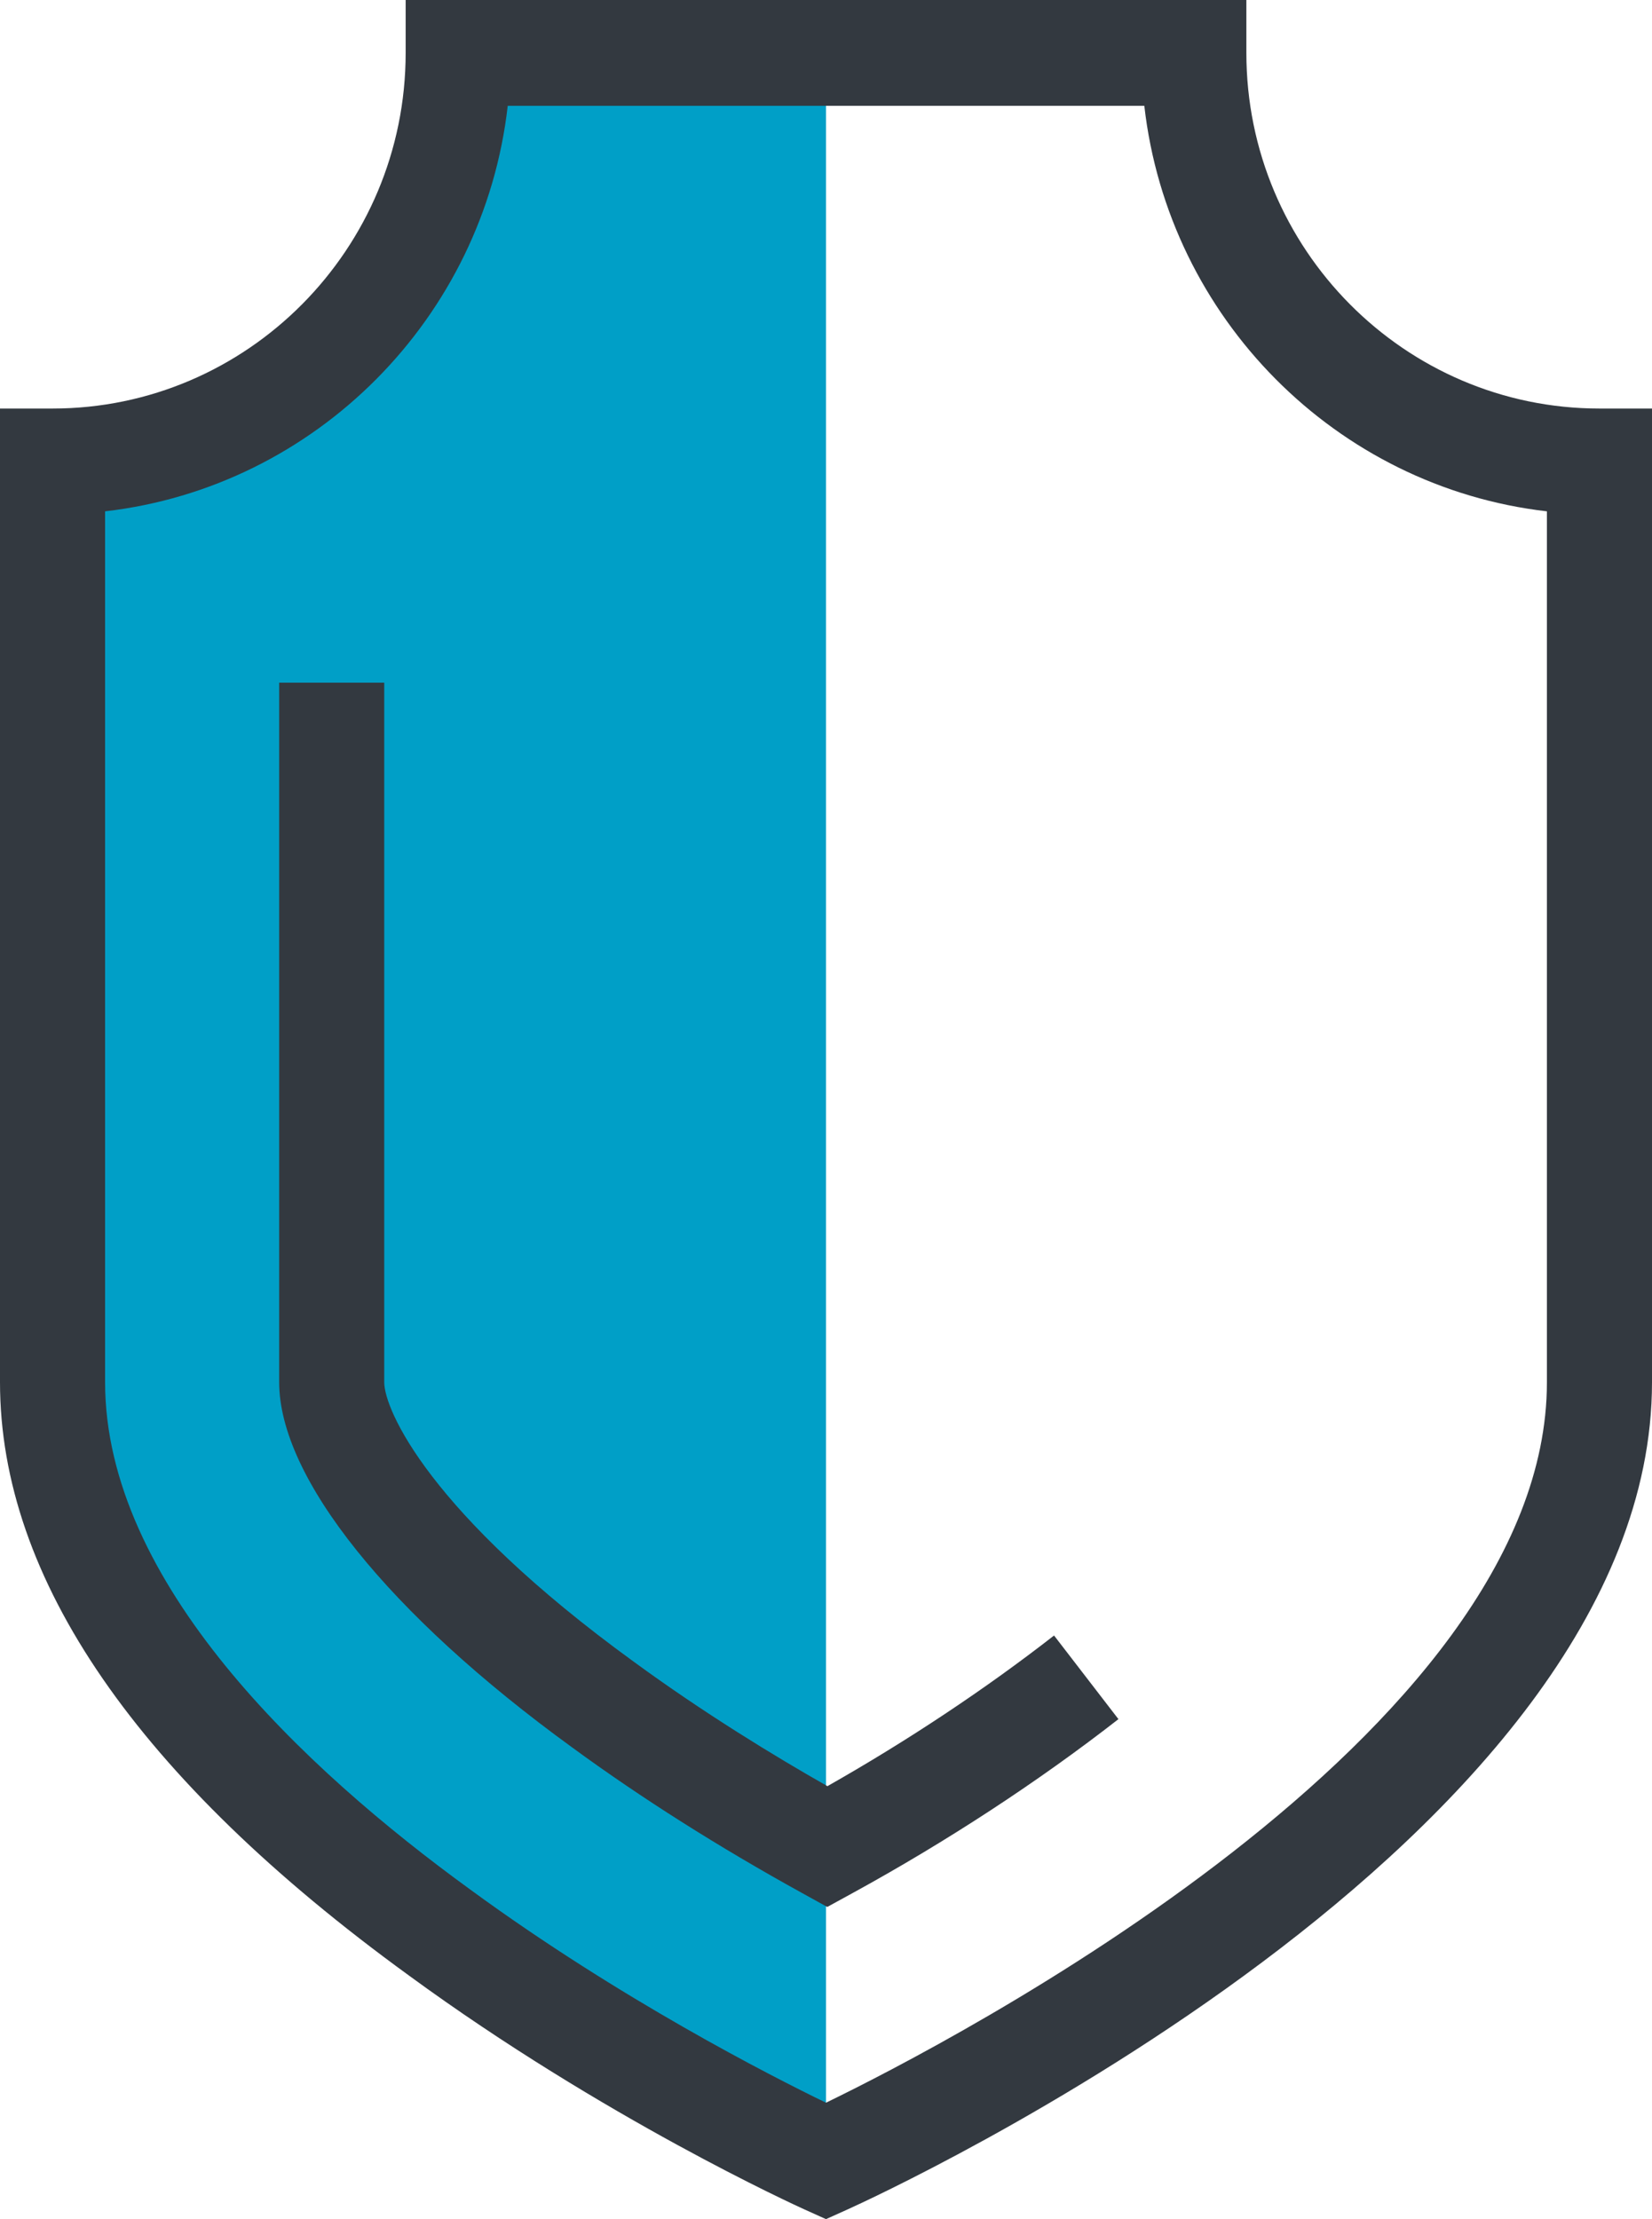
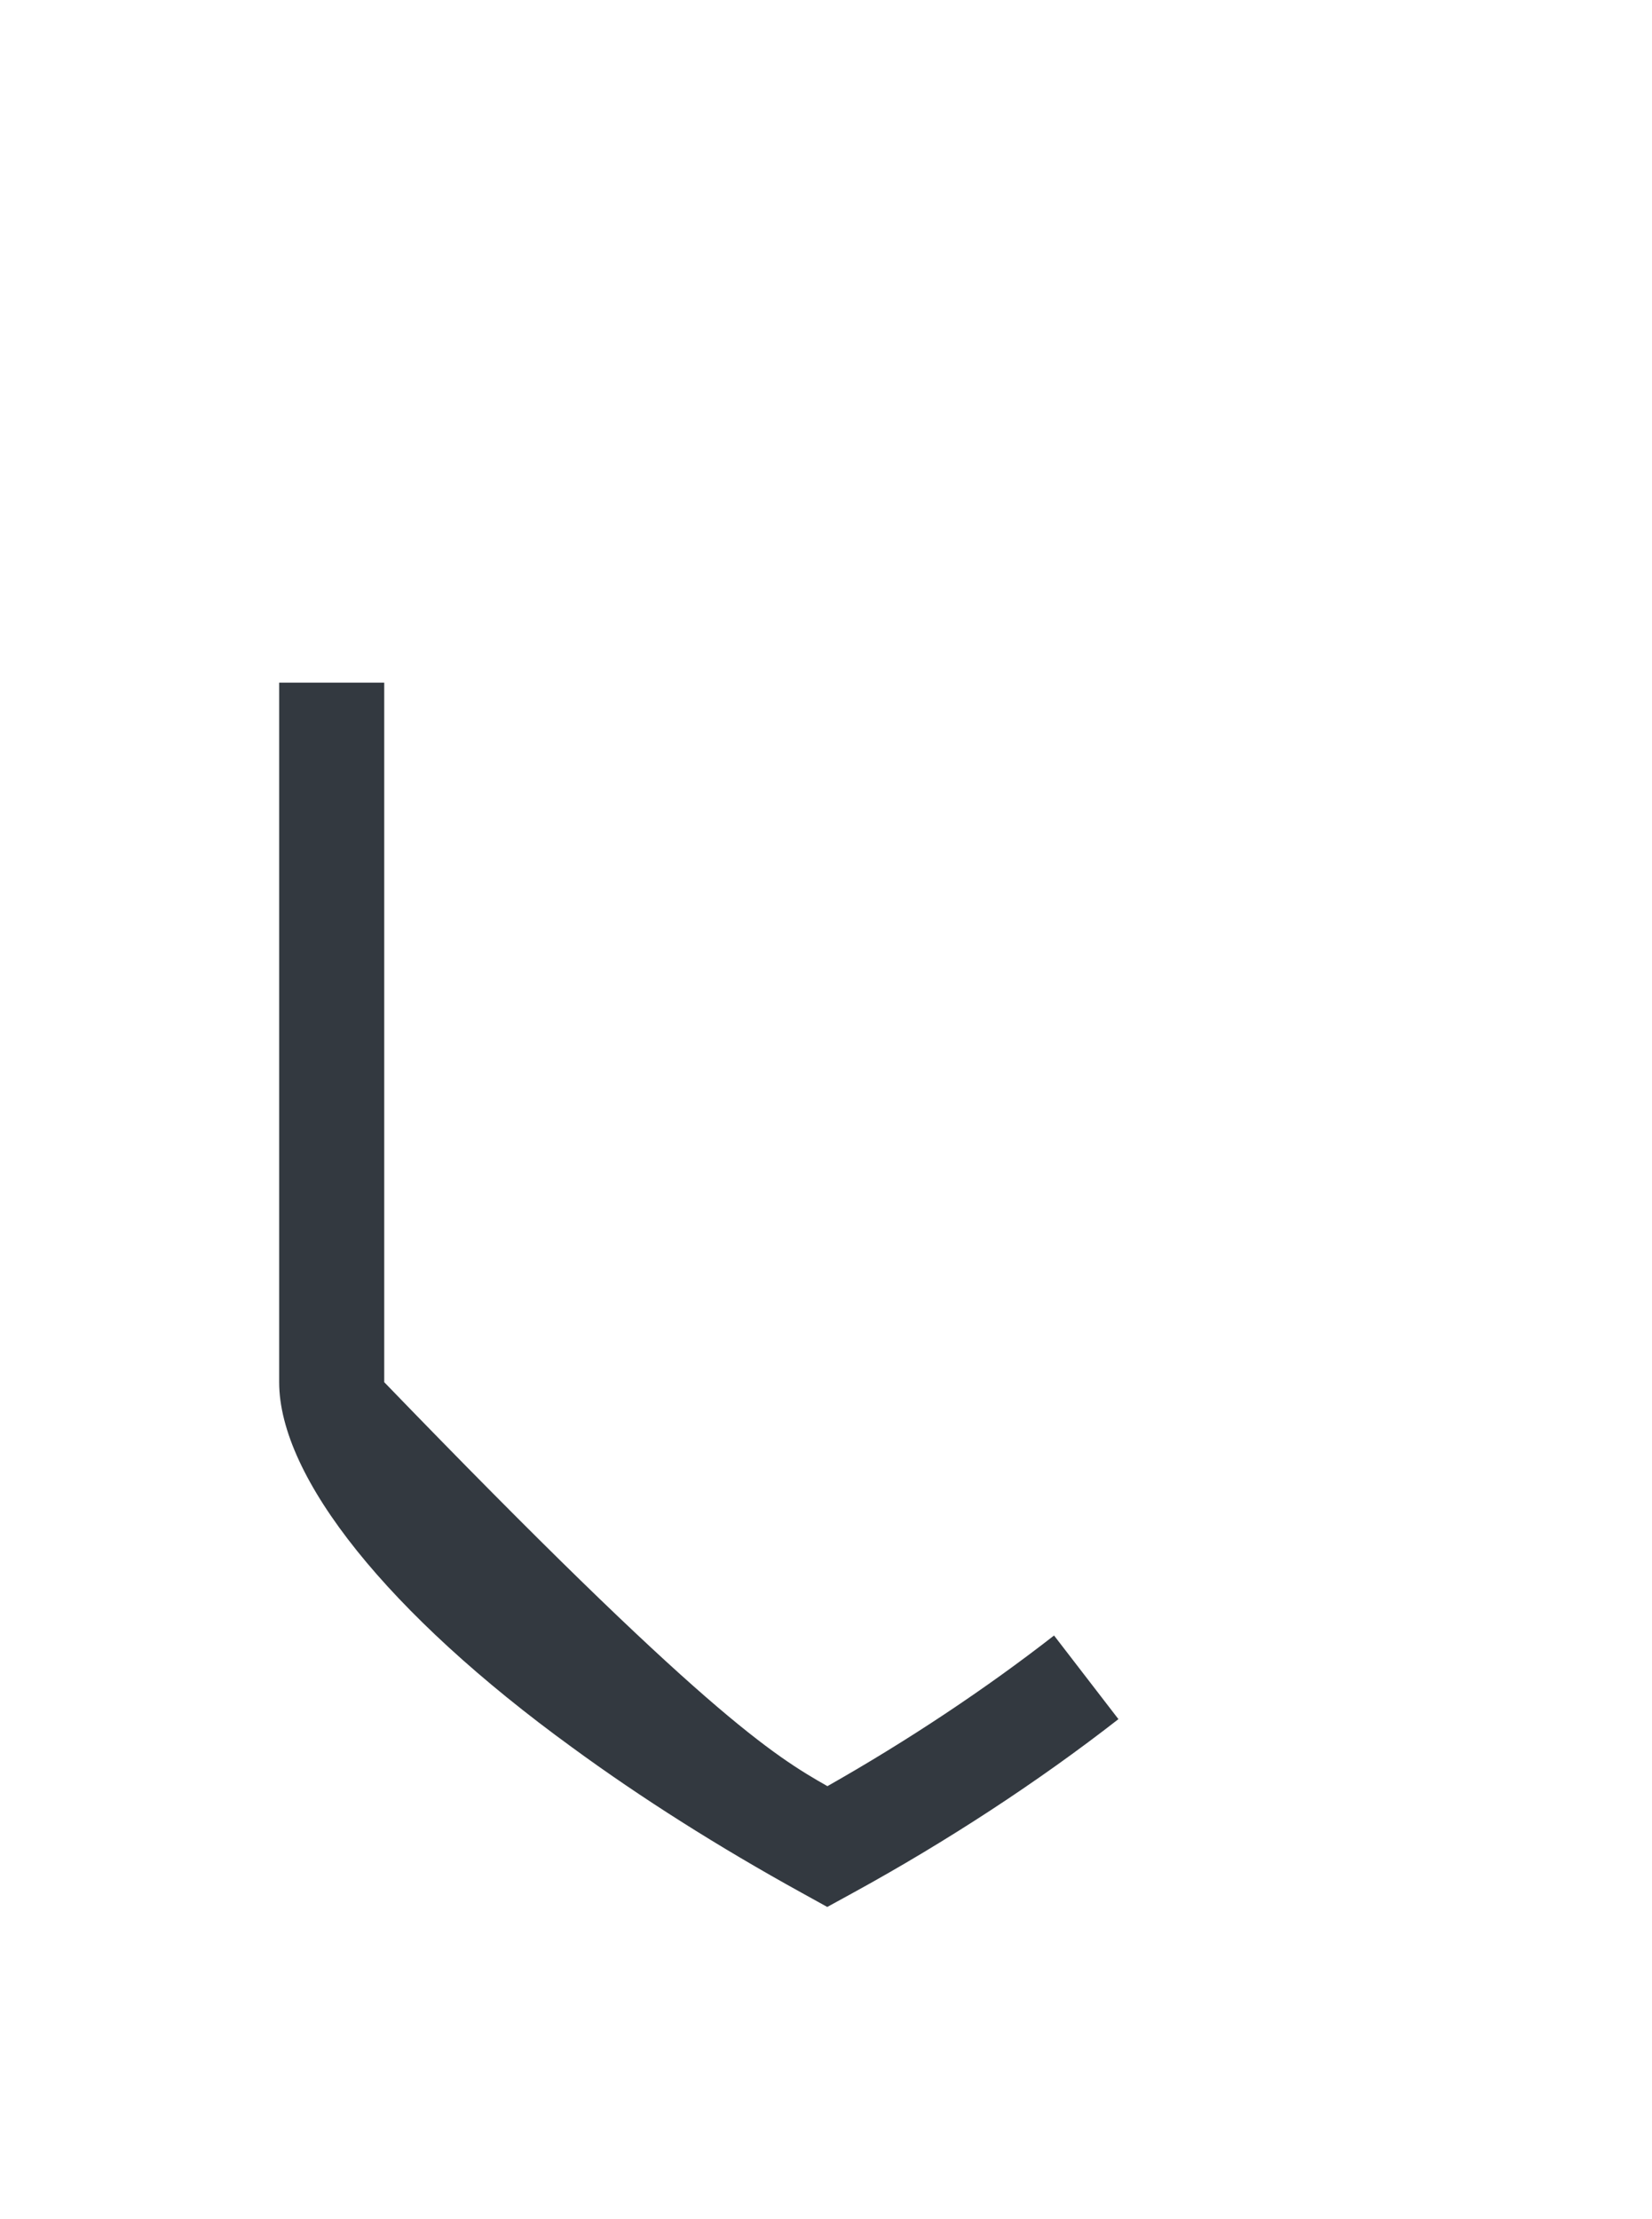
<svg xmlns="http://www.w3.org/2000/svg" width="67px" height="90px" viewBox="0 0 67 90" version="1.1">
  <title>Iconography/Builder/24x24_Outlines</title>
  <g id="Page-1" stroke="none" stroke-width="1" fill="none" fill-rule="evenodd">
    <g id="XL---Session-Timed-Out-Copy" transform="translate(-525, -175)">
      <g id="Group-8" transform="translate(525, 175)">
-         <path d="M33.5,85.558 L33.5,2.146 L18.584,2.146 C18.584,2.146 15.271,18.715 2.131,18.715 L2.131,53.345 C2.131,53.345 2.542,78.357 33.5,85.558" id="Fill-1" fill="#009FC7" />
        <g id="Group-5" fill="#333940">
-           <path d="M4.262,20.738 L4.262,56.057 C4.262,64.172 12.317,71.729 19.076,76.636 C25.13,81.069 31.273,84.198 33.5,85.278 C38.449,82.876 62.738,70.353 62.738,56.057 L62.738,20.738 C54.191,19.752 47.388,12.899 46.41,4.292 L20.592,4.292 C19.613,12.899 12.81,19.752 4.262,20.738 L4.262,20.738 Z M33.5,90 L32.628,89.607 C32.298,89.458 24.485,85.903 16.576,80.113 C5.58,72.125 0,64.031 0,56.057 L0,16.569 L2.131,16.569 C10.029,16.569 16.452,10.098 16.452,2.146 L16.452,0 L50.549,0 L50.549,2.146 C50.549,10.098 56.973,16.569 64.869,16.569 L67,16.569 L67,56.057 C67,74.663 35.705,89.006 34.371,89.608 L33.5,90 Z" id="Fill-3" />
-         </g>
-         <path d="M33.551,77.339 L32.531,76.775 C29.141,74.905 26.001,72.917 23.199,70.865 C15.765,65.466 11.322,59.929 11.322,56.056 L11.322,27.686 L15.583,27.686 L15.583,56.056 C15.583,57.165 17.4,61.363 25.697,67.389 C28.538,69.468 31.398,71.213 33.558,72.44 C36.818,70.592 39.975,68.492 42.749,66.33 L45.36,69.722 C42.12,72.249 38.39,74.689 34.573,76.779 L33.551,77.339 Z" id="Fill-6" fill="#333940" />
+           </g>
+         <path d="M33.551,77.339 L32.531,76.775 C29.141,74.905 26.001,72.917 23.199,70.865 C15.765,65.466 11.322,59.929 11.322,56.056 L11.322,27.686 L15.583,27.686 L15.583,56.056 C28.538,69.468 31.398,71.213 33.558,72.44 C36.818,70.592 39.975,68.492 42.749,66.33 L45.36,69.722 C42.12,72.249 38.39,74.689 34.573,76.779 L33.551,77.339 Z" id="Fill-6" fill="#333940" />
      </g>
    </g>
  </g>
</svg>